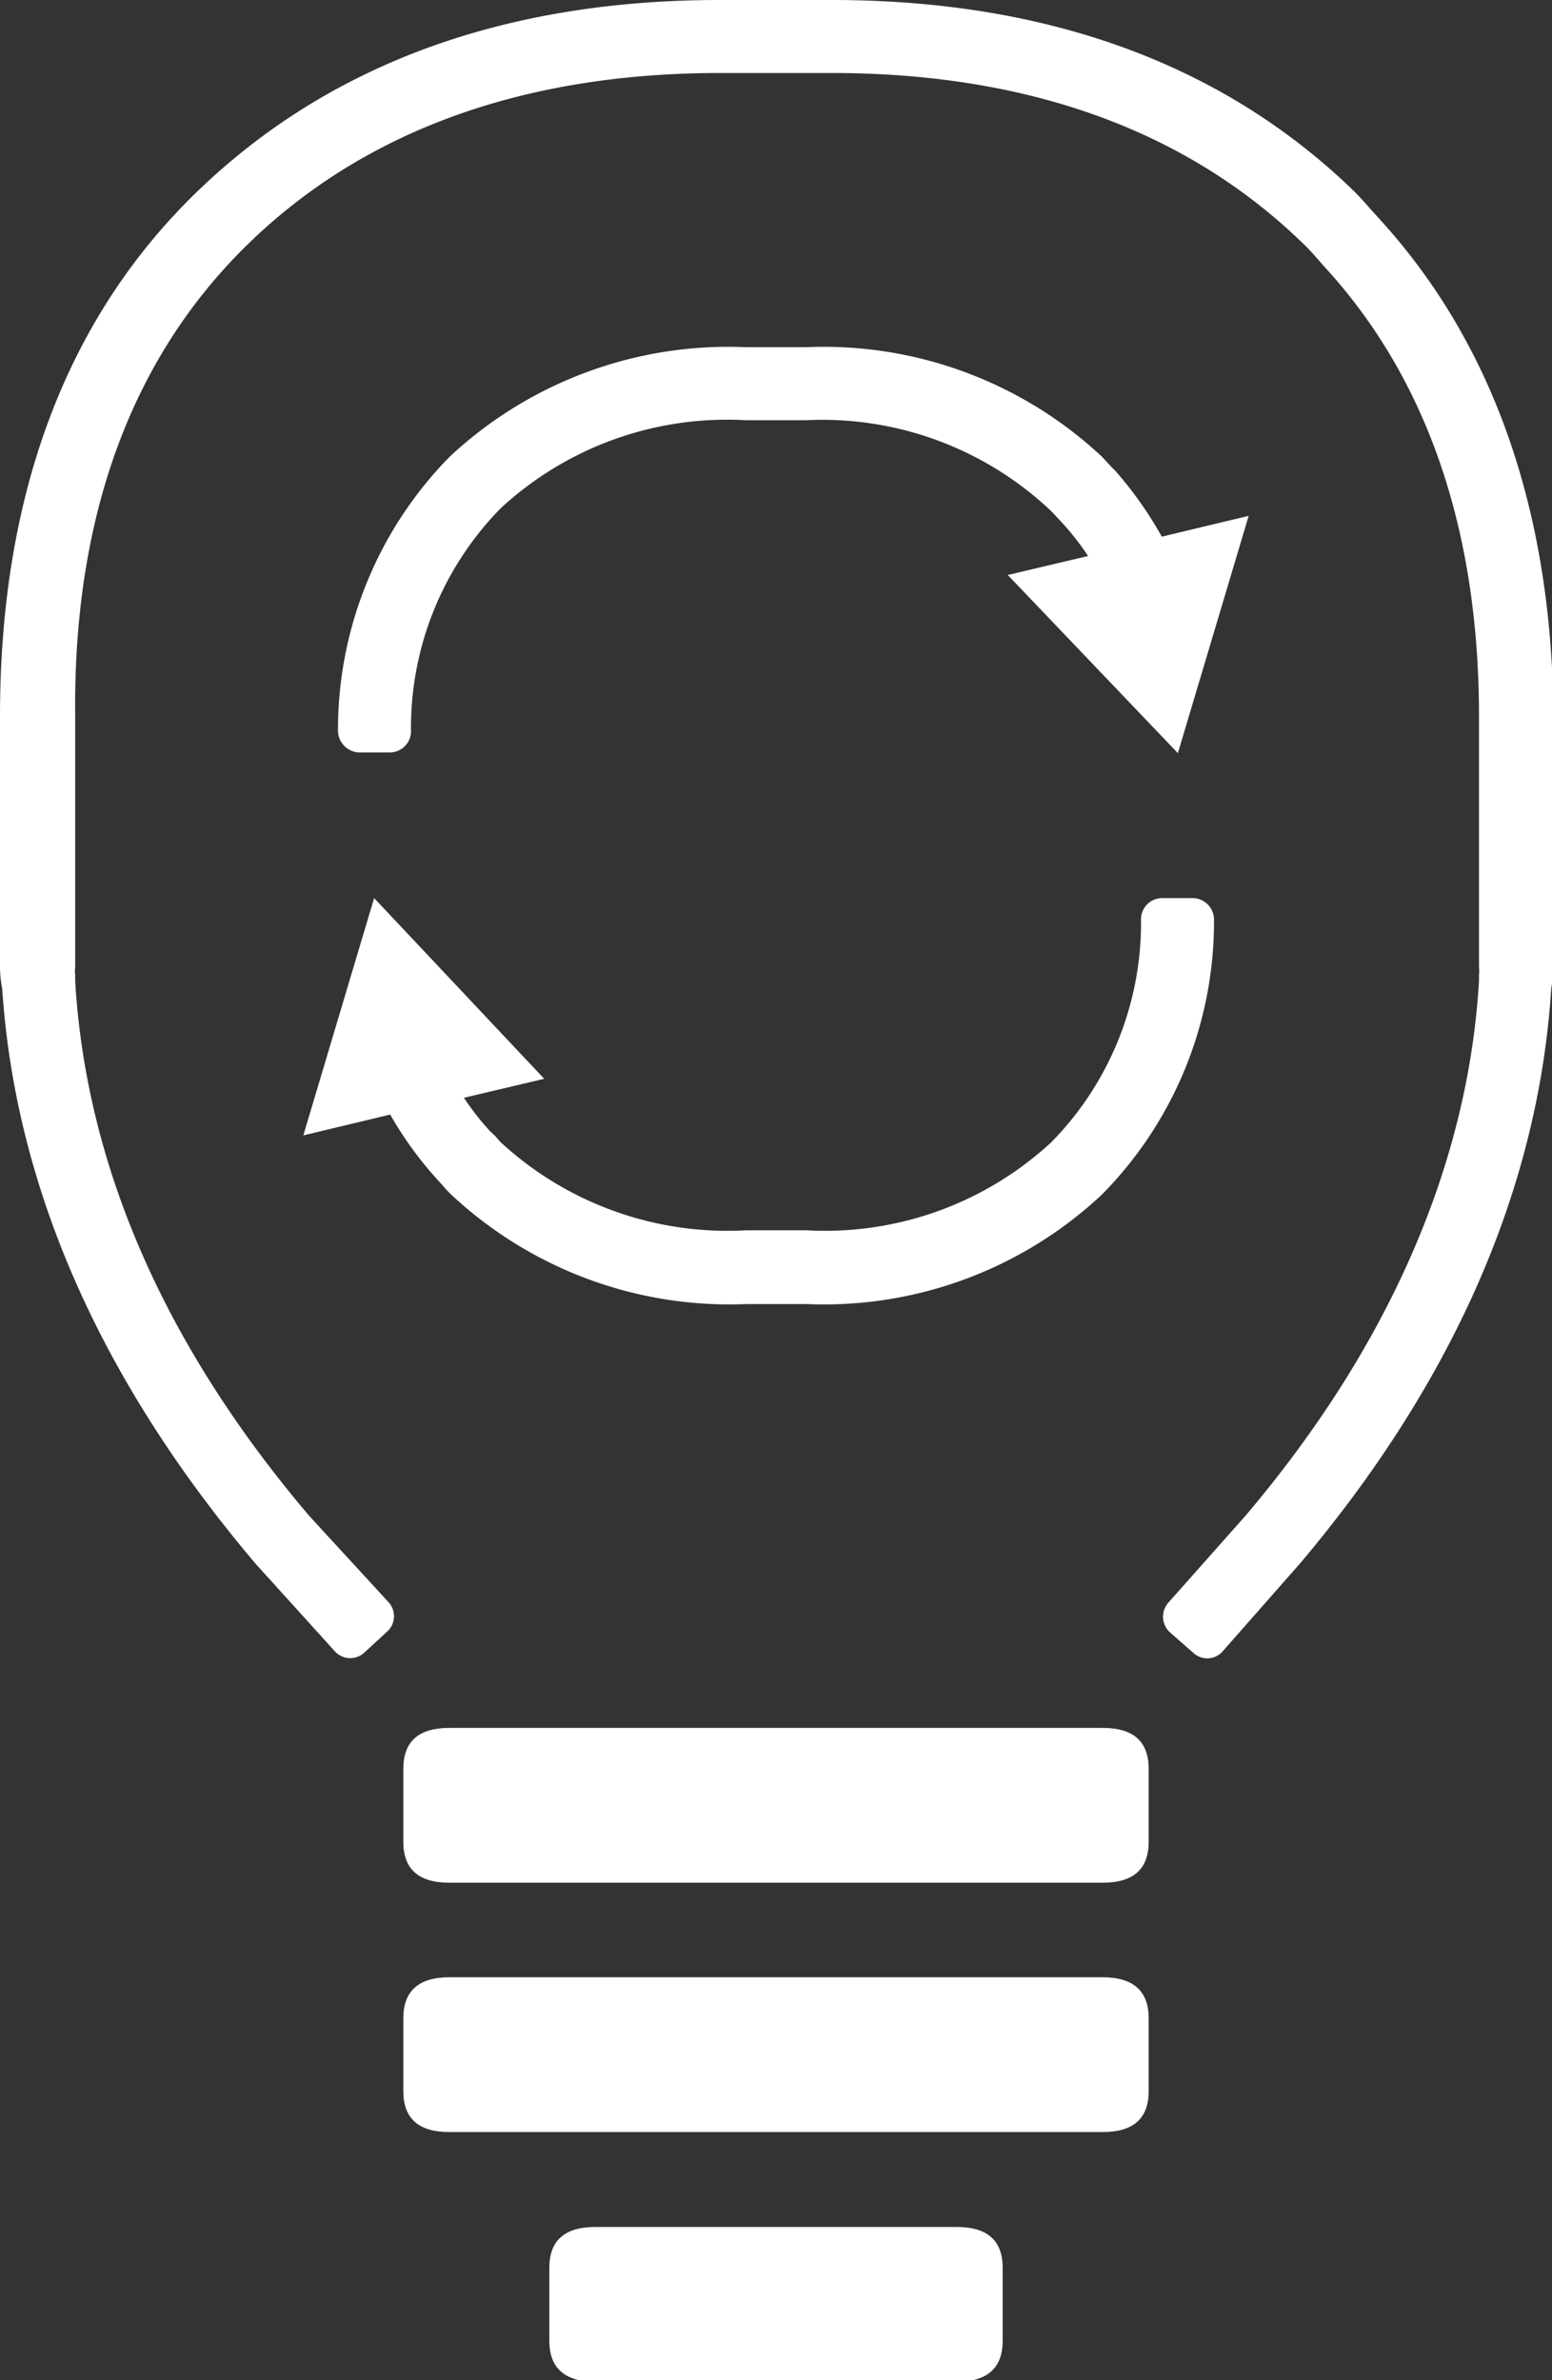
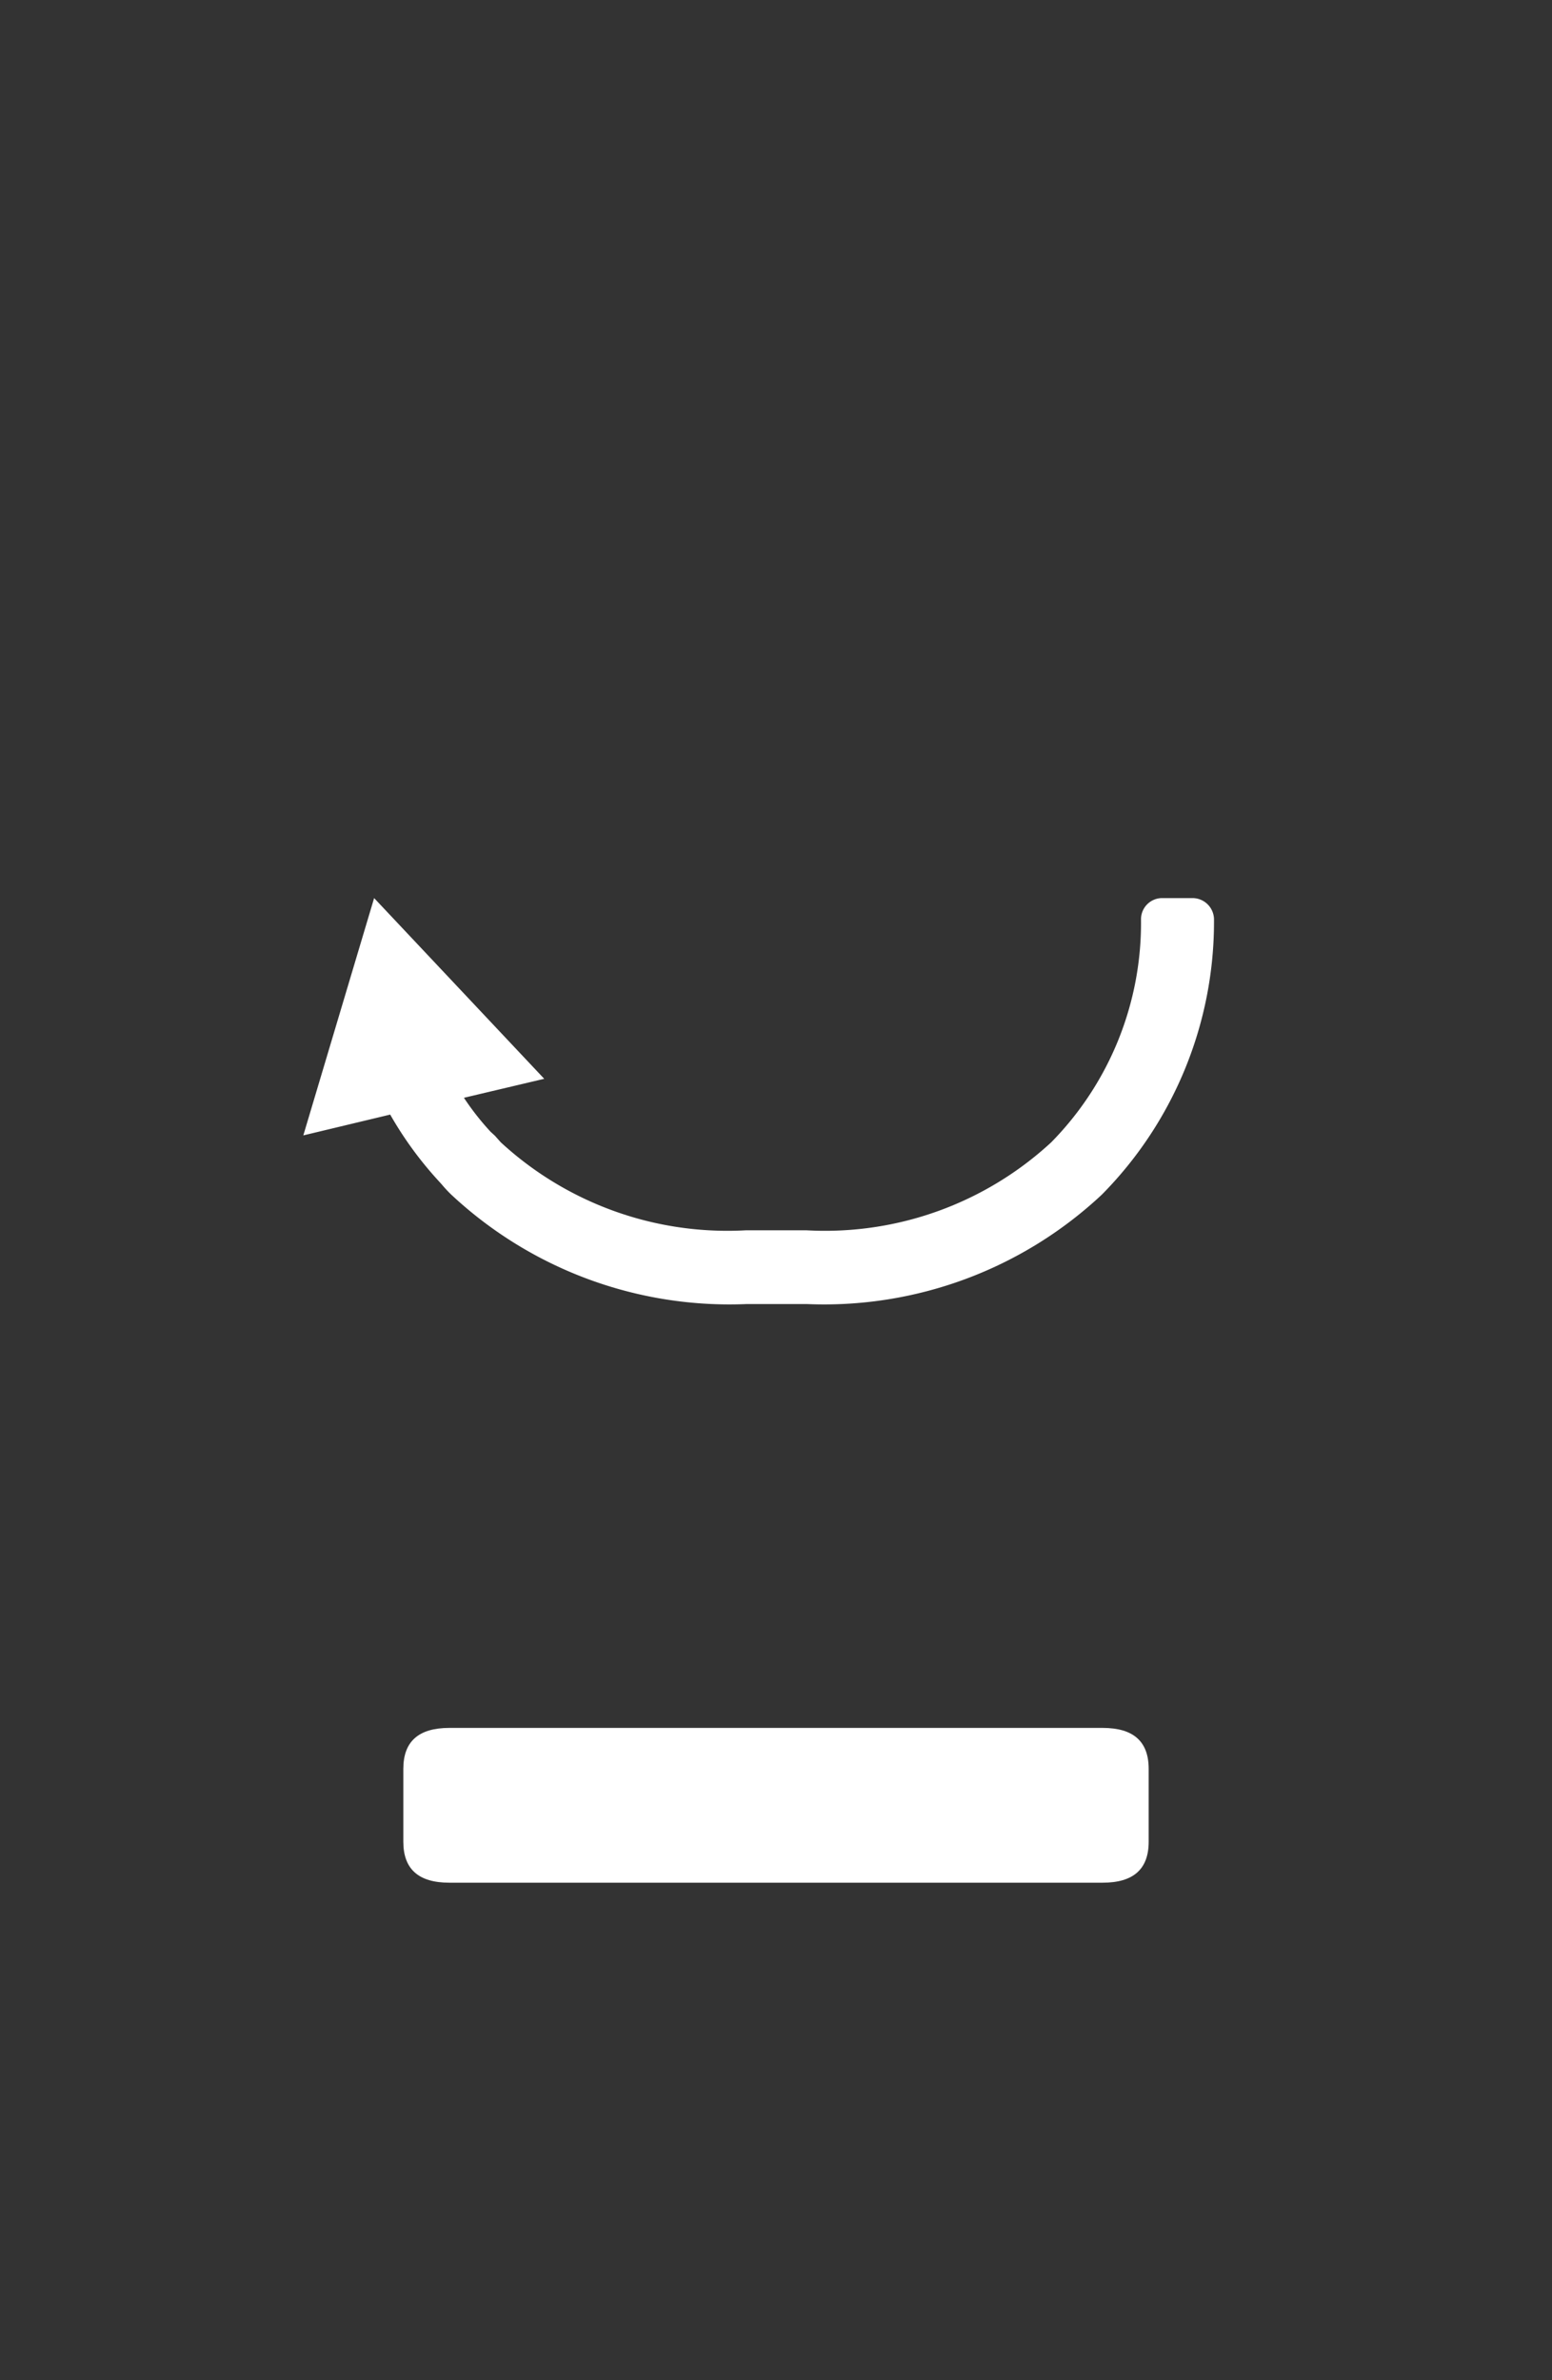
<svg xmlns="http://www.w3.org/2000/svg" viewBox="0 0 42.52 65.2">
  <rect x="0" y="0" width="42.52" height="65.2" fill="#333333" stroke="none" />
  <defs>
    <style>.cls-1{fill:#fff;}</style>
  </defs>
  <title>Lampa_Krets_Vit</title>
  <g id="Lager_2" data-name="Lager 2">
    <g id="Lager_1-2" data-name="Lager 1">
      <path class="cls-1" d="M10.69,30.53A10,10,0,0,0,12,32.33l.1.11a3.45,3.45,0,0,0,.26.28,11.16,11.16,0,0,0,8.1,3H22.1a11.13,11.13,0,0,0,8.09-3,10.63,10.63,0,0,0,3.07-7.52.59.59,0,0,0-.59-.6h-.84a.58.58,0,0,0-.57.57,8.57,8.57,0,0,1-2.46,6.12,9.13,9.13,0,0,1-6.7,2.41H20.43a9.16,9.16,0,0,1-6.71-2.41l-.16-.18L13.44,31a7.29,7.29,0,0,1-.73-.93l2.2-.52L10.25,24.6,8.31,31.1Z" />
-       <path class="cls-1" d="M32.27,20.63l1.94-6.5-2.38.57a10.39,10.39,0,0,0-1.28-1.81l-.1-.1-.26-.28a11.16,11.16,0,0,0-8.1-3H20.42a11.17,11.17,0,0,0-8.1,3A10.66,10.66,0,0,0,9.26,20a.6.6,0,0,0,.59.61h.84a.58.58,0,0,0,.57-.57,8.58,8.58,0,0,1,2.46-6.12,9.13,9.13,0,0,1,6.7-2.41h1.67A9.12,9.12,0,0,1,28.8,14l.15.16.13.14a7.29,7.29,0,0,1,.73.93l-2.2.52Z" />
      <path class="cls-1" d="M30.21,47.33H12.31c-.84,0-1.26.37-1.26,1.12v2c0,.75.42,1.12,1.26,1.12h17.9c.84,0,1.26-.37,1.26-1.12v-2C31.47,47.7,31.05,47.33,30.21,47.33Z" />
-       <path class="cls-1" d="M30.21,54.16H12.31c-.84,0-1.26.38-1.26,1.12v2c0,.75.42,1.12,1.26,1.12h17.9c.84,0,1.26-.37,1.26-1.12v-2C31.47,54.54,31.05,54.16,30.21,54.16Z" />
-       <path class="cls-1" d="M26.21,61h-9.9c-.84,0-1.26.37-1.26,1.12v2c0,.74.42,1.12,1.26,1.12h9.9c.84,0,1.26-.38,1.26-1.12v-2C27.47,61.37,27.05,61,26.21,61Z" />
-       <path class="cls-1" d="M37.74,5.94l-.19-.21c-.14-.16-.28-.32-.44-.48C33.53,1.77,28.72,0,22.79,0H19.72C13.8,0,9,1.77,5.4,5.25S0,13.58,0,19.62v6.87a3.25,3.25,0,0,0,.06.59C.42,32.5,2.73,37.79,7,42.83l2.19,2.42a.57.57,0,0,0,.81,0l.63-.58a.57.57,0,0,0,0-.8L8.47,41.52c-4-4.71-6.11-9.63-6.41-14.64l0-.16a1,1,0,0,1,0-.23V19.62C2,14.14,3.61,9.79,6.79,6.69S14.33,2,19.72,2h3.07c5.39,0,9.74,1.58,12.93,4.69.12.11.23.24.34.36l.21.24c2.82,3.06,4.25,7.21,4.25,12.34v6.85a1.11,1.11,0,0,1,0,.23l0,.15c-.29,5-2.45,10-6.39,14.65L32,43.91a.58.58,0,0,0,.05.8l.65.57a.56.56,0,0,0,.8-.05l2.13-2.42c4.22-5,6.53-10.32,6.87-15.75a3,3,0,0,0,.06-.58V19.63C42.52,14,40.91,9.38,37.74,5.94Z" />
    </g>
  </g>
</svg>